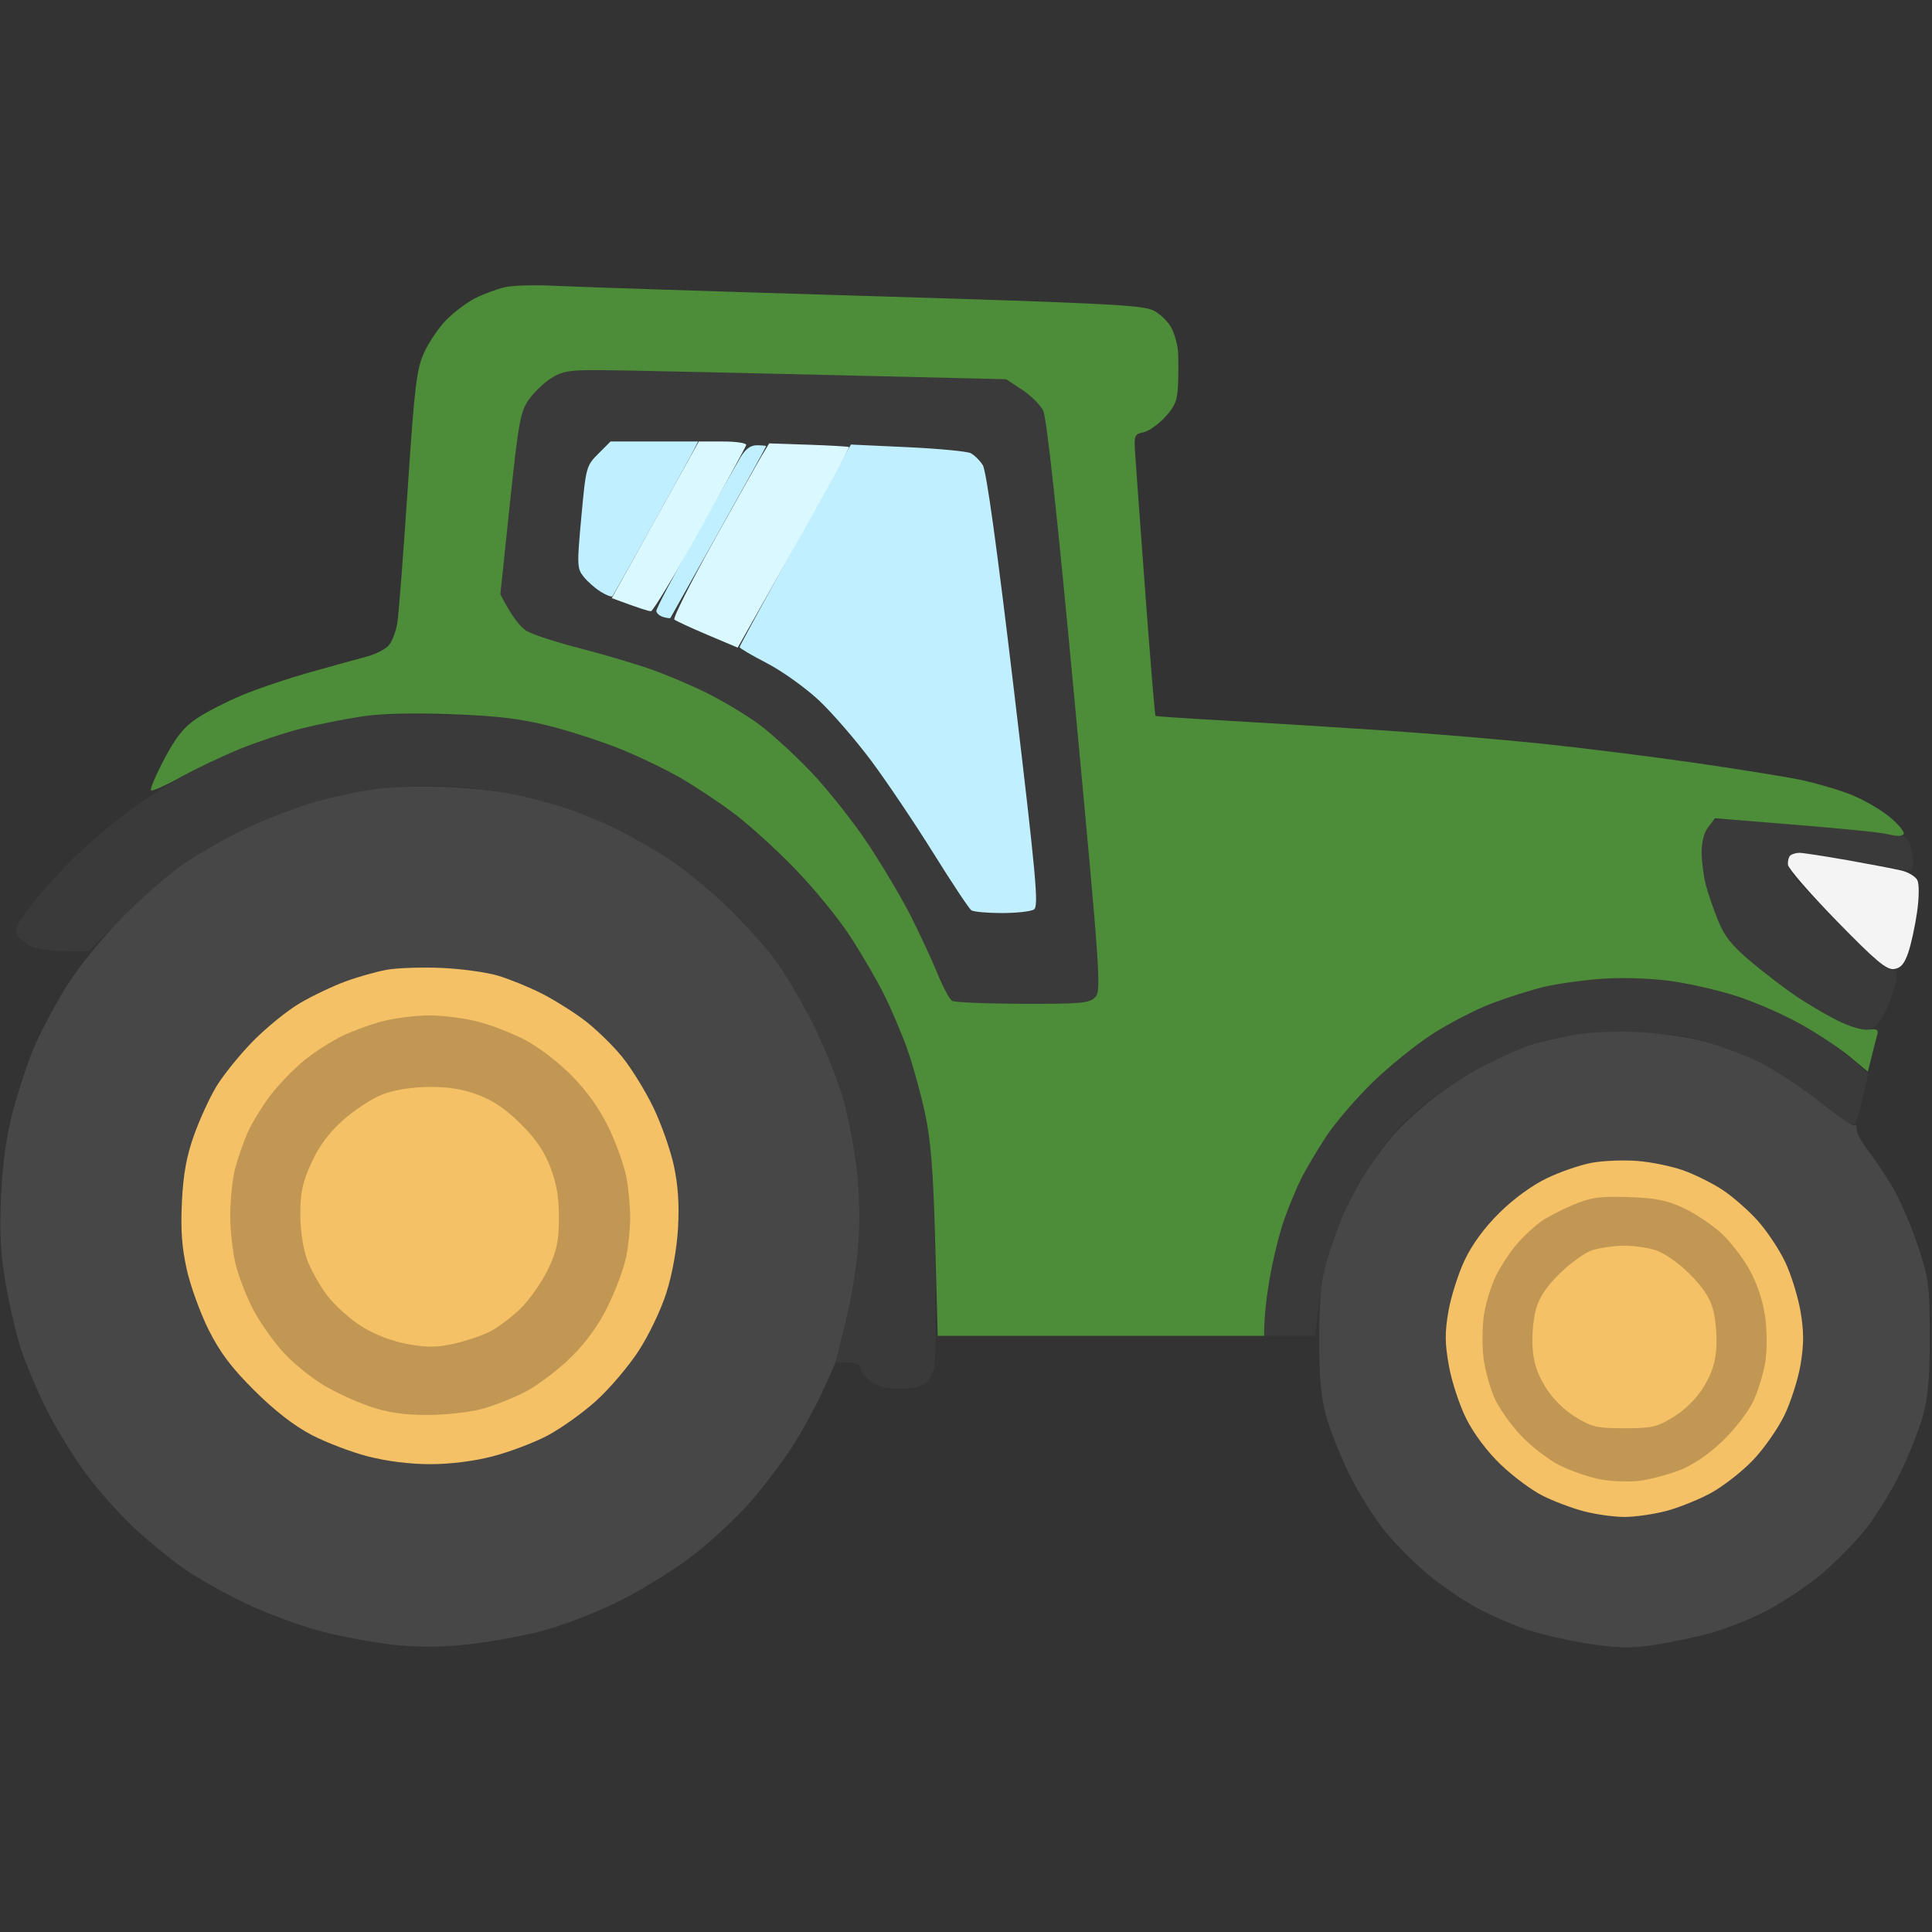
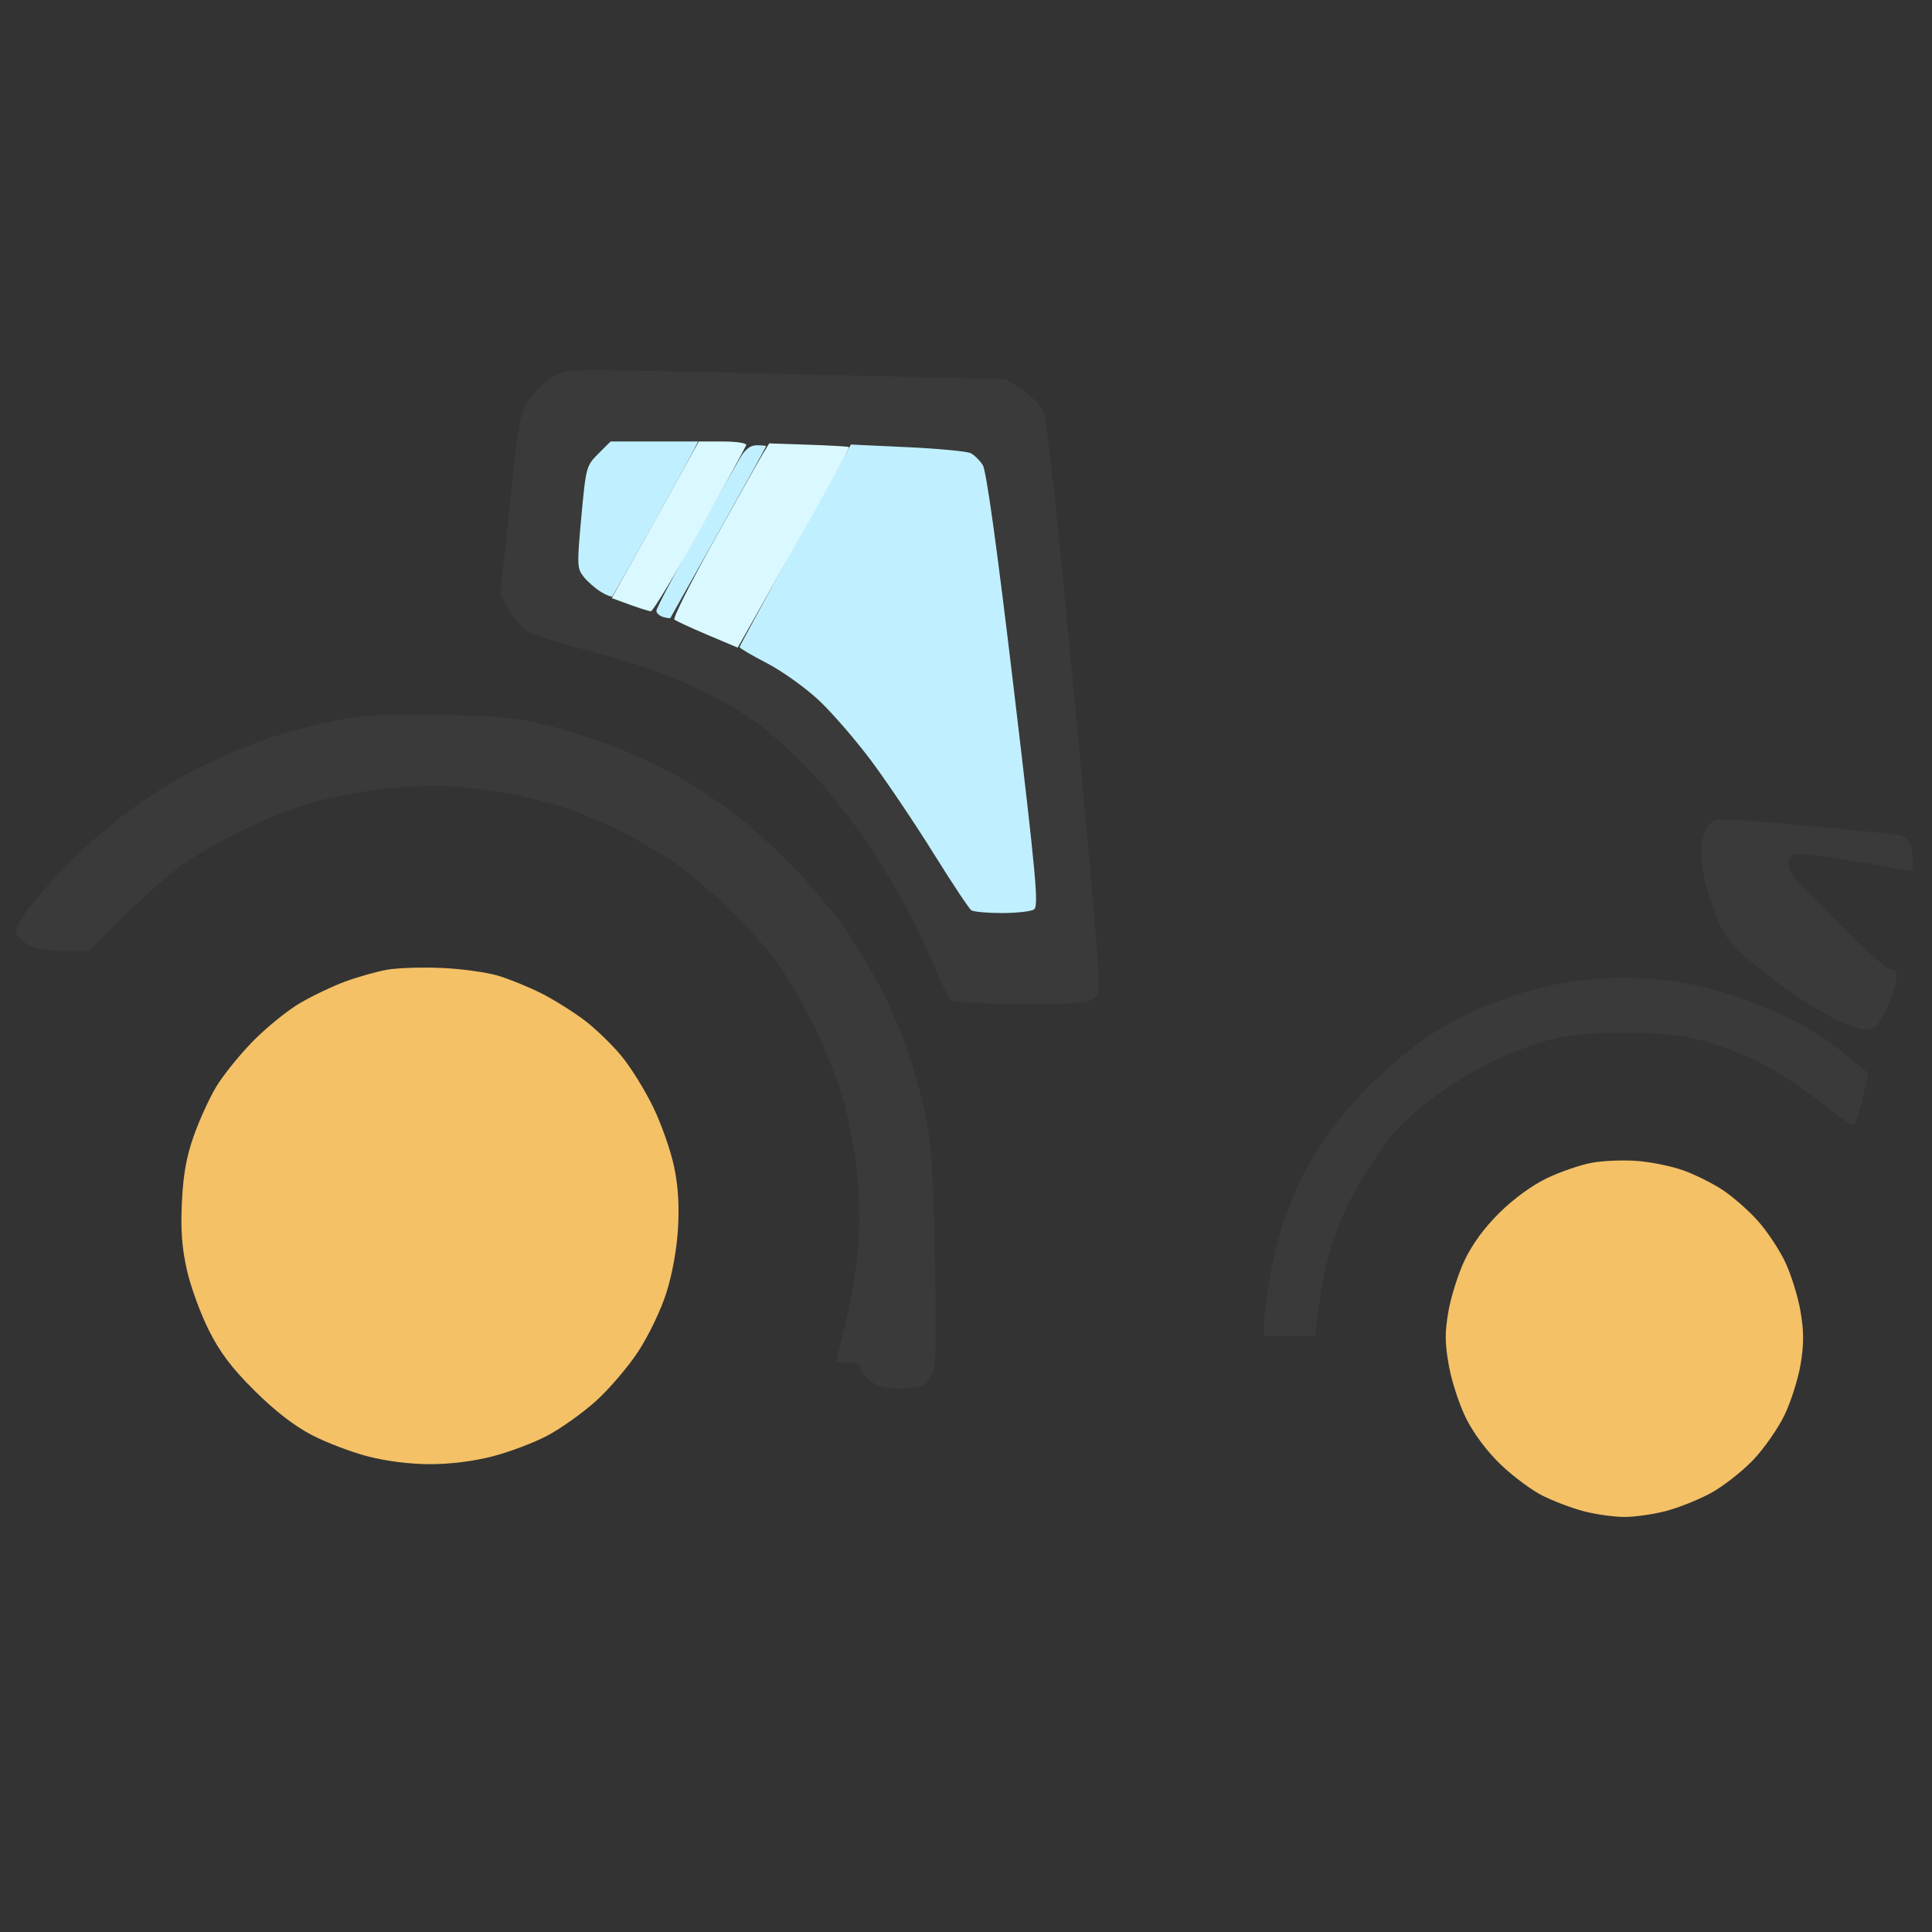
<svg xmlns="http://www.w3.org/2000/svg" height="512" width="512" viewBox="0 0 512 512" version="1.2">
  <rect x="0" y="0" width="512" height="512" fill="#333333" stroke="none" />
  <style>
		.s0 { fill: #3a3a3a } 
		.s1 { fill: #f4f4f4 } 
		.s2 { fill: #4d8c38 } 
		.s3 { fill: #474747 } 
		.s4 { fill: #f4c167 } 
		.s5 { fill: #c19753 } 
		.s6 { fill: #c0f0ff } 
		.s7 { fill: #d9f8ff } 
	</style>
  <g id="Layer 1">
    <g id="Background">
      <path d="m91.5 190.44c-3.85 0.75-9.7 2.06-13 2.92-3.3 0.85-9.83 3.08-14.5 4.96-4.67 1.87-11.88 5.3-16 7.62-4.13 2.32-10.88 6.76-15 9.86-4.13 3.11-10.46 8.58-14.07 12.17-3.62 3.59-8.57 9.16-11 12.37-3.58 4.73-4.22 6.16-3.33 7.5 0.6 0.91 2.18 2.22 3.5 2.9 1.32 0.67 5.32 1.26 8.9 1.29l6.5 0.05c13.95-14.1 21.15-20.38 25-23.04 3.85-2.67 11.27-6.91 16.5-9.42 5.22-2.51 13.33-5.66 18-7 4.67-1.34 13.22-2.97 19-3.62 6.03-0.67 14.12-0.89 19-0.5 4.67 0.37 11.65 1.32 15.5 2.11 3.85 0.79 9.93 2.39 13.5 3.55 3.57 1.17 9.65 3.69 13.5 5.61 3.85 1.91 10.04 5.45 13.75 7.86 3.71 2.4 10.4 7.86 14.86 12.12 4.47 4.26 10.33 10.68 13.04 14.25 2.71 3.57 7.38 11.45 10.38 17.5 3 6.05 6.54 14.82 7.86 19.5 1.33 4.68 2.95 13 3.61 18.5 0.73 6.09 0.93 13.91 0.51 20-0.38 5.5-1.89 14.83-3.35 20.74l-2.66 10.74c5.47 0.02 6.5 0.5 6.5 1.52 0 0.82 1.24 2.42 2.75 3.53 1.95 1.45 4.25 2.03 7.93 2 3.2-0.02 5.78-0.6 6.75-1.53 0.86-0.82 1.86-2.74 2.21-4.25 0.36-1.51 0.4-15.12 0.1-30.25-0.45-22.45-0.93-29.24-2.6-37-1.12-5.23-3.25-12.87-4.72-17-1.47-4.12-4.24-10.65-6.17-14.5-1.92-3.85-5.99-10.82-9.04-15.5-3.05-4.68-9.63-12.71-14.63-17.85-4.99-5.15-12.23-11.71-16.08-14.59-3.85-2.88-10.15-7.07-14-9.31-3.85-2.24-11.05-5.72-16-7.72-4.95-2.01-13.5-4.8-19-6.19-8.48-2.14-12.81-2.58-28.5-2.89-12.83-0.25-20.65 0.05-25.5 0.99zm361.02 28.72c-1.08 1.44-1.68 3.95-1.61 6.81 0.05 2.49 0.57 6.33 1.15 8.53 0.58 2.2 2.04 6.45 3.24 9.43 1.7 4.21 3.67 6.68 8.7 10.9 3.58 3.01 8.98 7.14 12 9.18 3.02 2.04 7.98 4.94 11 6.44 3.02 1.5 6.63 2.57 8 2.39 1.83-0.25 3.08-1.55 4.67-4.84 1.19-2.48 2.43-5.96 2.75-7.75 0.47-2.65 0.26-3.25-1.17-3.23-0.96 0.01-6.55-4.82-12.41-10.75-5.86-5.92-11.6-11.78-12.75-13.02-1.15-1.24-2.09-3.15-2.09-4.25 0-1.1 0.56-2.26 1.25-2.57 0.69-0.32 5.98 0.16 11.75 1.07 5.77 0.91 11.4 1.84 12.5 2.07 1.1 0.22 3.24 0.64 4.75 0.92 2.47 0.46 2.74 0.23 2.68-2.24-0.04-1.51-0.38-3.6-0.75-4.64-0.37-1.03-1.58-2.05-2.68-2.26-1.1-0.2-8.52-1-16.5-1.77-7.98-0.76-18.61-1.69-23.63-2.05-8.72-0.63-9.2-0.56-10.85 1.63zm-36.02 40.95c-3.3 0.48-9.15 1.82-13 2.98-3.85 1.17-9.7 3.34-13 4.82-3.3 1.49-8.92 4.67-12.5 7.07-3.57 2.41-10.01 7.78-14.3 11.94-4.29 4.17-9.75 10.51-12.13 14.08-2.37 3.57-5.44 8.75-6.81 11.5-1.36 2.75-3.45 7.81-4.62 11.25-1.18 3.44-2.82 10.19-3.65 15-0.83 4.81-1.51 10.21-1.5 12l0.01 3.25 13.5 0.02c1.23-10.48 2.29-16.22 3.14-19.52 0.85-3.3 2.68-8.7 4.08-12 1.39-3.3 4.11-8.48 6.06-11.5 1.94-3.02 5.02-7.45 6.85-9.83 1.83-2.38 6.6-6.82 10.6-9.87 4-3.05 10.87-7.34 15.27-9.54 4.4-2.2 11.38-4.91 15.5-6.03 5.73-1.55 10.57-2.03 20.5-2.03 9.91 0 14.78 0.48 20.5 2.02 4.13 1.12 10.88 3.65 15 5.63 4.13 1.99 11.44 6.77 16.25 10.63 6.01 4.82 8.96 6.63 9.43 5.77 0.37-0.69 1.3-3.95 2.06-7.25l1.39-6c-6.94-6.2-12.49-10.02-16.8-12.49-4.3-2.46-12.1-5.92-17.33-7.69-5.23-1.76-12.99-3.68-17.25-4.26-4.26-0.58-10.79-1.01-14.5-0.94-3.71 0.07-9.45 0.51-12.75 0.99z" class="s0" fill-rule="evenodd" id="Path 0" />
-       <path d="m474.5 226.67c-0.46 0.36-0.76 1.49-0.67 2.5 0.1 1.01 5.91 7.71 12.92 14.89 10.3 10.56 13.21 13 15.16 12.75 1.79-0.23 2.75-1.33 3.78-4.31 0.76-2.2 1.82-7.04 2.35-10.75 0.56-3.92 0.59-7.48 0.08-8.5-0.48-0.96-2.39-2.12-4.25-2.56-1.85-0.45-8.32-1.68-14.37-2.75-6.05-1.06-11.71-1.93-12.58-1.93-0.87-0.01-1.96 0.29-2.42 0.66z" class="s1" fill-rule="evenodd" id="Path 1" />
-       <path d="m133.75 76.12c-2.06 0.49-5.55 1.78-7.75 2.88-2.2 1.1-5.66 3.69-7.69 5.75-2.03 2.06-4.7 6-5.94 8.75-1.98 4.41-2.5 8.67-4.32 36-1.14 17.05-2.37 33.02-2.74 35.5-0.38 2.47-1.5 5.29-2.49 6.25-1 0.96-3.51 2.19-5.57 2.74-2.06 0.54-8.7 2.37-14.75 4.07-6.05 1.69-14.37 4.5-18.5 6.23-4.12 1.73-9.51 4.51-11.97 6.18-3.37 2.28-5.47 4.92-8.5 10.7-2.22 4.21-3.8 7.94-3.53 8.27 0.28 0.33 3.88-1.27 8-3.56 4.13-2.29 11.33-5.69 16-7.57 4.67-1.87 11.88-4.25 16-5.28 4.13-1.03 11.1-2.43 15.5-3.11 5.27-0.81 13.46-1.03 24-0.65 12.3 0.45 18.31 1.16 26 3.09 5.5 1.38 14.05 4.16 19 6.17 4.95 2 12.15 5.48 16 7.72 3.85 2.24 10.15 6.43 14 9.31 3.85 2.88 11.09 9.44 16.08 14.59 5 5.14 11.58 13.17 14.63 17.85 3.05 4.68 7.12 11.65 9.04 15.5 1.93 3.85 4.7 10.37 6.17 14.5 1.47 4.12 3.59 11.77 4.71 17 1.57 7.34 2.18 15.12 2.7 34.25l0.67 24.75h86.5c-0.02-5.04 0.66-10.44 1.49-15.25 0.83-4.81 2.47-11.56 3.65-15 1.17-3.44 3.26-8.5 4.62-11.25 1.37-2.75 4.44-7.93 6.81-11.5 2.38-3.57 7.84-9.93 12.13-14.11 4.29-4.19 11.4-9.95 15.8-12.8 4.4-2.85 11.49-6.52 15.75-8.14 4.26-1.62 10.56-3.62 14-4.43 3.44-0.82 10.3-1.78 15.25-2.13 5.27-0.38 12.73-0.15 18 0.55 4.95 0.65 13.05 2.52 18 4.14 4.95 1.63 12.6 4.99 17 7.49 4.4 2.49 10.14 6.31 12.75 8.48l4.75 3.95c1.64-6.59 2.31-9.18 2.54-10 0.31-1.12-0.27-1.41-2.31-1.14-1.6 0.21-5.02-0.79-8.23-2.39-3.02-1.51-7.98-4.42-11-6.46-3.02-2.04-8.43-6.17-12-9.18-5.03-4.22-7-6.69-8.7-10.9-1.2-2.98-2.66-7.23-3.24-9.43-0.58-2.2-1.07-6.03-1.1-8.5-0.03-2.86 0.61-5.35 1.75-6.82l1.79-2.32c32.55 2.54 43.69 3.7 45.75 4.21 2.44 0.6 3.93 0.58 4.25-0.07 0.27-0.55-1.41-2.58-3.75-4.52-2.34-1.94-6.95-4.59-10.25-5.9-3.3-1.31-9.37-3.08-13.5-3.94-4.12-0.86-16.95-2.91-28.5-4.57-11.55-1.66-29.55-3.91-40-5-10.45-1.09-29.35-2.67-42-3.52-12.65-0.85-31.32-2-41.5-2.57-10.18-0.57-18.63-1.13-18.79-1.26-0.16-0.12-1.37-14.85-2.7-32.72-1.33-17.88-2.55-34.62-2.71-37.22-0.28-4.33-0.1-4.75 2.2-5.21 1.38-0.27 3.96-2.09 5.75-4.03 2.71-2.95 3.28-4.41 3.45-8.79 0.11-2.89 0.11-6.71 0-8.5-0.11-1.79-0.88-4.6-1.7-6.25-0.82-1.65-2.96-3.76-4.75-4.69-2.84-1.47-12.6-1.96-76.75-3.9-40.43-1.21-77.55-2.43-82.5-2.69-4.95-0.26-10.69-0.08-12.75 0.4z" class="s2" fill-rule="evenodd" id="Path 2" />
-       <path d="m100 209.05c-4.13 0.51-11.55 2.07-16.5 3.46-4.95 1.4-13.28 4.59-18.5 7.11-5.23 2.51-12.65 6.75-16.5 9.42-3.85 2.67-11.12 9.04-16.15 14.16-5.48 5.57-11.42 12.91-14.79 18.3-3.09 4.95-7.02 12.37-8.72 16.5-1.7 4.12-4.2 11.77-5.55 17-1.65 6.41-2.63 13.57-3.01 22-0.43 9.43-0.13 15.08 1.19 23 0.97 5.77 2.88 13.87 4.26 18 1.37 4.12 4.58 11.55 7.12 16.5 2.54 4.95 7.15 12.37 10.26 16.5 3.1 4.12 8.51 10.2 12.01 13.5 3.51 3.31 9.3 8.11 12.88 10.68 3.58 2.57 11.22 6.94 17 9.7 5.78 2.76 15 6.16 20.5 7.54 5.5 1.38 14.05 2.96 19 3.49 6.05 0.66 12.28 0.63 19-0.07 5.5-0.58 14.28-2.13 19.5-3.45 5.44-1.37 14.2-4.7 20.5-7.78 6.1-2.99 15.01-8.47 20-12.31 4.95-3.8 11.9-10.27 15.44-14.36 3.54-4.09 8.46-10.59 10.94-14.44 2.48-3.85 6.08-10.38 8-14.5 1.93-4.13 3.6-7.95 3.72-8.5 0.13-0.55 1.34-5.5 2.7-11 1.37-5.5 2.8-14.5 3.19-20 0.45-6.22 0.26-13.78-0.49-20-0.66-5.5-2.28-13.83-3.61-18.5-1.32-4.68-4.86-13.45-7.86-19.5-3-6.05-7.67-13.93-10.38-17.5-2.71-3.58-8.57-9.99-13.04-14.25-4.46-4.26-11.15-9.72-14.86-12.12-3.71-2.41-9.9-5.95-13.75-7.86-3.85-1.92-9.93-4.44-13.5-5.61-3.57-1.16-9.76-2.8-13.75-3.64-3.99-0.84-12.09-1.72-18-1.96-5.91-0.24-14.13-0.02-18.25 0.49zm316.5 65.32c-3.85 0.73-8.8 1.91-11 2.62-2.2 0.71-7.38 2.97-11.5 5.03-4.13 2.05-10.65 6.24-14.5 9.3-3.85 3.07-8.62 7.51-10.6 9.88-1.98 2.36-5.18 6.78-7.12 9.8-1.95 3.02-4.67 8.2-6.06 11.5-1.4 3.3-3.34 8.93-4.33 12.5-1.32 4.77-1.8 10.09-1.8 20 0 9.77 0.49 15.3 1.77 20 0.97 3.57 3.72 10.55 6.12 15.5 2.4 4.95 6.78 11.93 9.73 15.5 2.95 3.57 8.27 8.87 11.83 11.76 3.55 2.89 9.39 6.79 12.96 8.66 3.57 1.88 9.31 4.35 12.75 5.49 3.44 1.15 10.64 2.79 16 3.64 7.87 1.25 11.2 1.33 17.25 0.44 4.12-0.61 10.87-2.01 15-3.12 4.12-1.11 10.87-3.77 15-5.93 4.12-2.15 10.41-6.28 13.96-9.17 3.56-2.9 8.88-8.2 11.83-11.77 2.95-3.57 7.33-10.55 9.73-15.5 2.4-4.95 5.16-11.93 6.13-15.5 1.33-4.87 1.77-10.14 1.75-21-0.03-13.54-0.25-15.13-3.18-24-1.74-5.23-4.77-12.2-6.74-15.5-1.98-3.3-4.92-7.69-6.54-9.75-1.62-2.06-2.93-4.54-2.91-5.5 0.01-0.96-0.21-1.41-0.5-1-0.29 0.41-4.47-2.41-9.28-6.27-4.81-3.86-12.13-8.64-16.25-10.63-4.13-1.98-10.88-4.47-15-5.52-4.13-1.06-12-2.12-17.5-2.36-6.02-0.26-12.78 0.1-17 0.9z" class="s3" fill-rule="evenodd" id="Path 3" />
      <path d="m145.99 100.27c-1.93 1.23-4.6 3.81-5.93 5.73-2.15 3.13-2.68 6.07-4.94 27.5l-2.52 24c3.17 6.2 5.4 8.78 7 9.73 1.59 0.95 8.08 3.05 14.4 4.67 6.32 1.62 14.87 4.16 19 5.65 4.12 1.48 10.65 4.27 14.5 6.19 3.85 1.92 9.7 5.41 13 7.75 3.3 2.35 9.71 8.14 14.25 12.89 4.54 4.74 11.45 13.46 15.36 19.37 3.91 5.91 9.03 14.57 11.39 19.25 2.35 4.68 5.47 11.43 6.93 15 1.47 3.57 3.21 6.83 3.87 7.23 0.66 0.41 9.07 0.76 18.7 0.79 15.51 0.04 17.7-0.16 19.23-1.74 1.65-1.69 1.38-5.6-5.33-77.28-4.76-50.97-7.52-76.39-8.48-78.25-0.78-1.51-3.3-3.99-5.6-5.5l-4.18-2.75c-76.06-1.84-102.42-2.39-107.64-2.42-8.17-0.04-9.99 0.27-13.01 2.19z" class="s0" fill-rule="evenodd" id="Path 4" />
      <path d="m102.5 257c-2.75 0.5-7.7 1.9-11 3.11-3.3 1.22-8.7 3.79-12 5.72-3.3 1.92-8.92 6.49-12.5 10.14-3.58 3.66-7.96 9.1-9.74 12.09-1.79 2.99-4.44 8.81-5.9 12.94-1.95 5.49-2.79 10.18-3.15 17.5-0.36 7.43-0.02 12.06 1.3 18 0.99 4.4 3.61 11.6 5.82 16 3.03 6 6.05 10 12.1 16.02 5.33 5.3 10.45 9.28 15.07 11.71 3.85 2.02 10.6 4.6 15 5.73 5.01 1.29 11.18 2.06 16.5 2.06 5.32 0 11.49-0.77 16.5-2.06 4.4-1.13 10.93-3.59 14.5-5.47 3.57-1.88 9.4-6.02 12.93-9.21 3.54-3.18 8.63-9.15 11.31-13.28 2.78-4.29 5.95-10.93 7.39-15.5 1.55-4.91 2.73-11.48 3.05-17 0.36-6.23 0.03-11.31-1.08-16.5-0.88-4.13-3.33-11.1-5.45-15.5-2.12-4.4-5.87-10.48-8.34-13.5-2.47-3.02-6.93-7.35-9.9-9.6-2.98-2.26-8.11-5.47-11.41-7.14-3.3-1.67-8.47-3.78-11.5-4.69-3.03-0.91-9.78-1.83-15-2.06-5.22-0.23-11.75 0-14.5 0.49zm319.5 51.12c-3.02 0.53-8.43 2.38-12 4.09-4.02 1.93-8.85 5.45-12.65 9.21-4.01 3.96-7.22 8.35-9.22 12.58-1.69 3.57-3.61 9.65-4.28 13.5-0.98 5.65-0.96 8.45 0.13 14.5 0.74 4.13 2.81 10.43 4.61 14 2 3.98 5.52 8.67 9.09 12.1 3.2 3.08 8.18 6.79 11.07 8.25 2.89 1.46 7.84 3.33 11 4.16 3.16 0.82 8 1.5 10.75 1.5 2.75 0 7.7-0.71 11-1.57 3.3-0.86 8.64-3 11.87-4.75 3.23-1.76 8.25-5.67 11.15-8.69 2.9-3.02 6.68-8.43 8.4-12 1.71-3.57 3.64-9.65 4.27-13.5 0.88-5.35 0.87-8.65-0.04-14-0.66-3.85-2.47-9.7-4.03-13-1.55-3.3-4.84-8.25-7.31-11-2.46-2.75-6.69-6.45-9.4-8.22-2.7-1.77-7.39-4.09-10.41-5.15-3.02-1.07-8.43-2.18-12-2.46-3.57-0.29-8.98-0.09-12 0.45z" class="s4" fill-rule="evenodd" id="Path 5" />
-       <path d="m102 270.49c-3.03 0.73-7.97 2.49-11 3.91-3.03 1.42-7.75 4.44-10.5 6.71-2.75 2.26-6.75 6.43-8.89 9.25-2.14 2.83-4.8 7.16-5.91 9.64-1.11 2.48-2.61 6.75-3.35 9.5-0.73 2.75-1.33 8.37-1.34 12.5-0.01 4.12 0.69 10.2 1.55 13.5 0.86 3.3 3 8.68 4.75 11.95 1.76 3.27 5.28 8.22 7.83 11 2.56 2.78 7.27 6.62 10.47 8.55 3.2 1.93 8.76 4.5 12.36 5.72 4.68 1.6 8.93 2.24 15.03 2.26 4.67 0.02 11.2-0.68 14.5-1.54 3.3-0.86 8.7-3 12-4.75 3.3-1.76 8.7-5.89 12.01-9.19 4.02-4.01 7.22-8.49 9.66-13.5 2.01-4.13 4.14-9.86 4.74-12.75 0.6-2.89 1.09-7.61 1.1-10.5 0.01-2.89-0.45-7.73-1.01-10.75-0.57-3.02-2.65-8.88-4.62-13q-3.59-7.5-9.73-13.79c-3.62-3.7-8.82-7.69-12.65-9.69-3.57-1.87-9.43-4.09-13-4.94-3.58-0.85-9.2-1.52-12.5-1.48-3.3 0.04-8.47 0.66-11.5 1.39zm315 48.76c-3.02 1.26-6.85 3.24-8.5 4.39-1.65 1.15-4.46 3.73-6.25 5.73-1.79 2-4.37 5.88-5.75 8.63-1.37 2.75-2.85 7.59-3.28 10.75-0.42 3.16-0.45 8.23-0.06 11.25 0.4 3.02 1.65 7.64 2.78 10.25 1.13 2.61 4.26 7.11 6.95 10 2.68 2.89 7.3 6.48 10.25 7.98 2.95 1.51 7.84 3.21 10.86 3.8 3.02 0.58 7.75 0.75 10.5 0.39 2.75-0.36 7.48-1.6 10.5-2.75 3.52-1.34 7.6-4.08 11.34-7.63 3.21-3.05 6.9-7.78 8.22-10.54 1.31-2.75 2.77-7.48 3.25-10.5 0.5-3.14 0.49-8.28-0.02-12-0.55-4.1-2.06-8.67-4.08-12.38-1.77-3.24-5.23-7.72-7.71-9.96-2.48-2.23-6.98-5.21-10-6.6-4.35-2.01-7.39-2.6-14.5-2.82-7.54-0.24-9.89 0.08-14.5 2.01z" class="s5" fill-rule="evenodd" id="Path 6" />
      <path d="m158.55 120.25c-3.18 3.18-3.28 3.55-4.49 16.75-1.17 12.68-1.14 13.64 0.6 15.83 1.01 1.28 3.06 3.08 4.55 4 1.48 0.92 2.88 1.45 3.09 1.17 0.21-0.28 4.9-8.6 10.41-18.5 5.51-9.9 10.53-19.01 11.15-20.25l1.14-2.25h-23.2zm37.66 1c-1.07 1.79-6.52 11.42-12.13 21.4-5.61 9.97-10.18 18.64-10.14 19.25 0.03 0.6 0.85 1.33 1.81 1.61 0.96 0.28 1.83 0.39 1.92 0.25 0.1-0.14 5.85-10.38 12.78-22.76 6.93-12.37 12.58-22.61 12.57-22.75-0.01-0.14-1.11-0.25-2.45-0.25-1.68 0-3.03 1-4.36 3.25zm14.54 23.16c-8.11 14.62-14.75 26.81-14.75 27.09 0 0.28 3.26 2.19 7.23 4.25 3.98 2.06 10.14 6.45 13.68 9.75 3.54 3.3 9.85 10.58 14.02 16.18 4.16 5.6 11.58 16.62 16.48 24.5 4.91 7.88 9.41 14.65 10 15.05 0.6 0.41 4.24 0.74 8.09 0.74 3.85 0 7.68-0.42 8.5-0.94 1.31-0.83 0.65-8.13-5.31-58.24-4.49-37.78-7.3-58.06-8.25-59.54-0.79-1.24-2.23-2.65-3.19-3.15-0.96-0.49-8.5-1.21-16.75-1.59l-15-0.7z" class="s6" fill-rule="evenodd" id="Path 7" />
      <path d="m173.65 137.75l-11.53 20.75c7.27 2.71 9.83 3.49 10.38 3.48 0.55-0.01 6.4-9.71 13-21.56 6.6-11.85 12.11-21.97 12.25-22.48 0.14-0.52-2.63-0.94-6.16-0.94h-6.4zm28.38-17.25c-1 1.65-6.82 12-12.95 23-6.12 11-10.78 20.31-10.36 20.69 0.43 0.37 4.38 2.2 8.78 4.06l8 3.38c23.23-40.98 29.76-53 29.49-53.16-0.27-0.15-5.14-0.43-10.82-0.62l-10.32-0.35z" class="s7" fill-rule="evenodd" id="Path 8" />
      <path d="m101.5 289.98c-2.75 1.03-7.47 4.08-10.5 6.79-3.85 3.44-6.39 6.84-8.44 11.32-2.35 5.11-2.95 7.83-2.98 13.41-0.02 4.14 0.67 9.04 1.69 12 0.96 2.75 3.42 7.19 5.48 9.87 2.06 2.68 6.22 6.39 9.25 8.25 3.42 2.11 7.96 3.84 12 4.57 5.03 0.92 7.74 0.92 12-0.02 3.03-0.66 7.3-2.06 9.5-3.11 2.2-1.06 5.98-3.86 8.41-6.24 2.42-2.38 5.69-7.02 7.27-10.32 2.34-4.89 2.89-7.38 2.94-13.5 0.04-5.46-0.56-9.13-2.2-13.5-1.61-4.28-3.85-7.6-7.84-11.58-3.89-3.9-7.32-6.24-11.33-7.75-4.05-1.53-7.9-2.15-13-2.12-4.53 0.03-9.13 0.76-12.25 1.93zm320.5 41.33c-1.93 0.6-5.8 3.37-8.62 6.15-3.59 3.54-5.48 6.38-6.35 9.54-0.68 2.48-1.08 7-0.88 10.07 0.25 4.03 1.19 6.92 3.4 10.5 1.9 3.07 4.88 6.06 7.92 7.93 4.37 2.69 5.72 3 13.03 3 7.35 0 8.64-0.3 13.08-3.05 3.07-1.9 6.05-4.89 7.92-7.93 2.16-3.51 3.1-6.46 3.35-10.45 0.2-3.07-0.2-7.59-0.88-10.07-0.87-3.16-2.76-6-6.35-9.53-3.09-3.04-6.71-5.51-9.12-6.24-2.2-0.66-6.02-1.16-8.5-1.11-2.48 0.05-6.07 0.58-8 1.19z" class="s4" fill-rule="evenodd" id="Path 9" />
    </g>
  </g>
</svg>